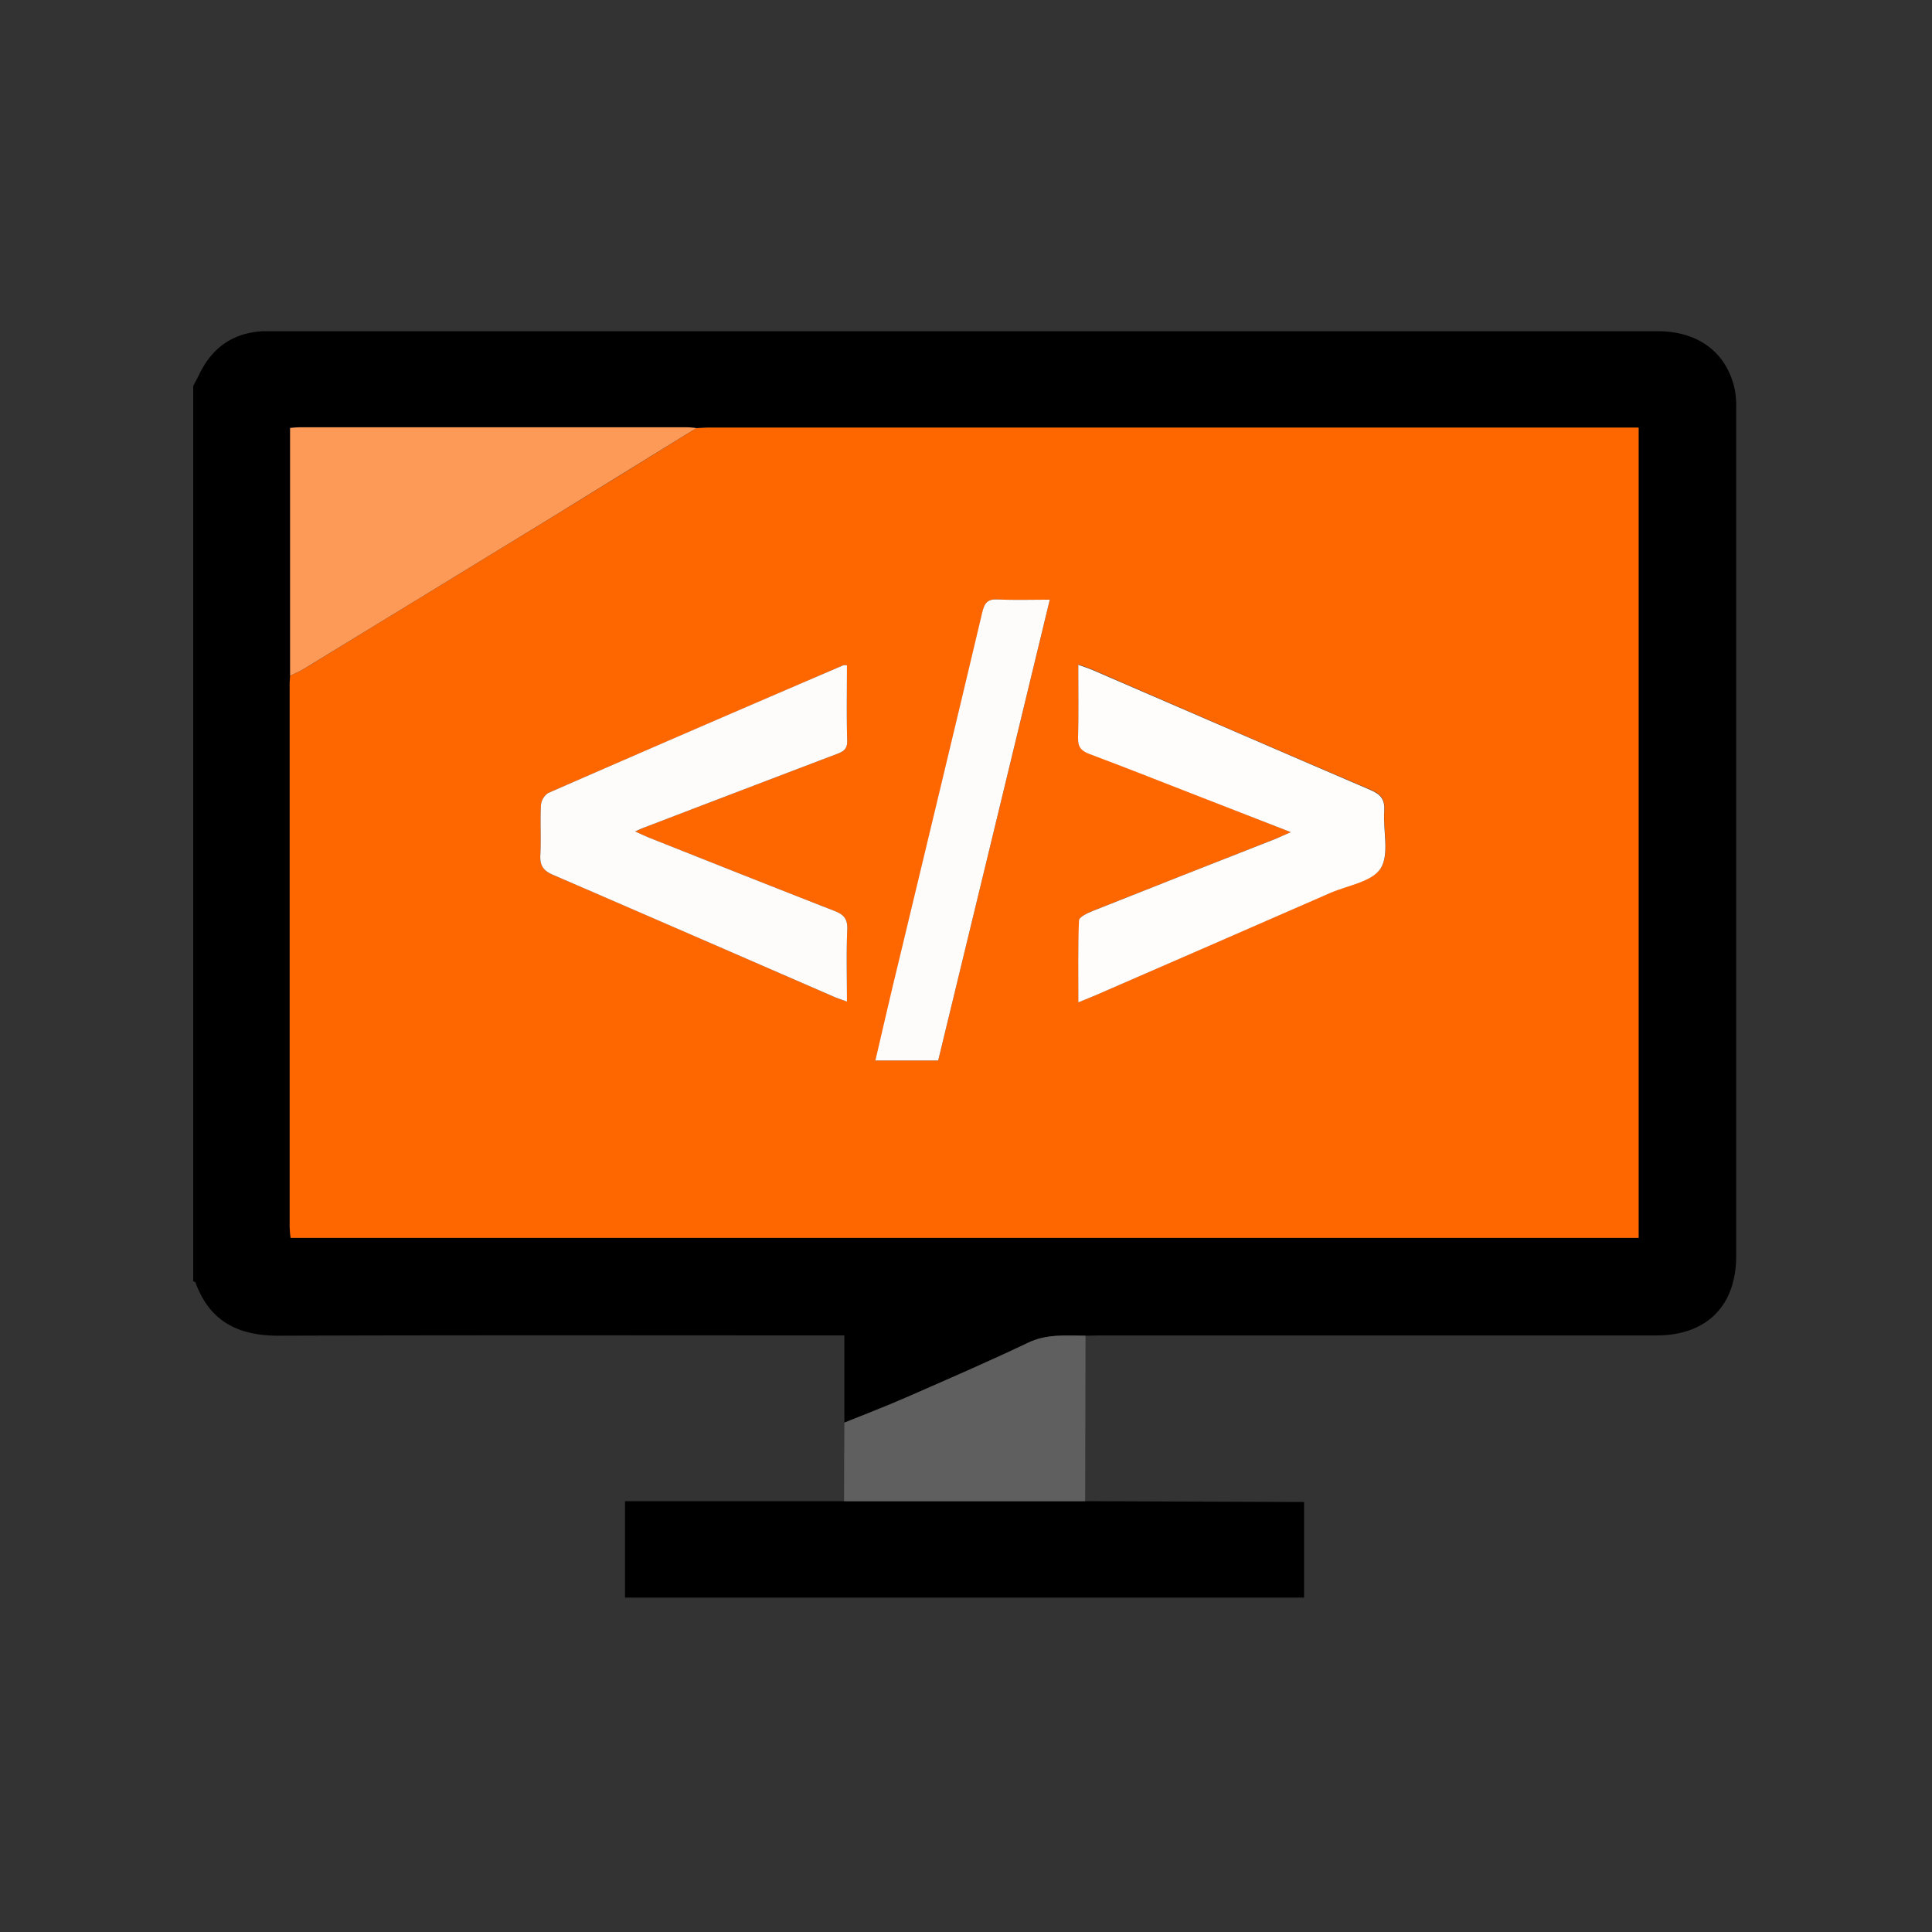
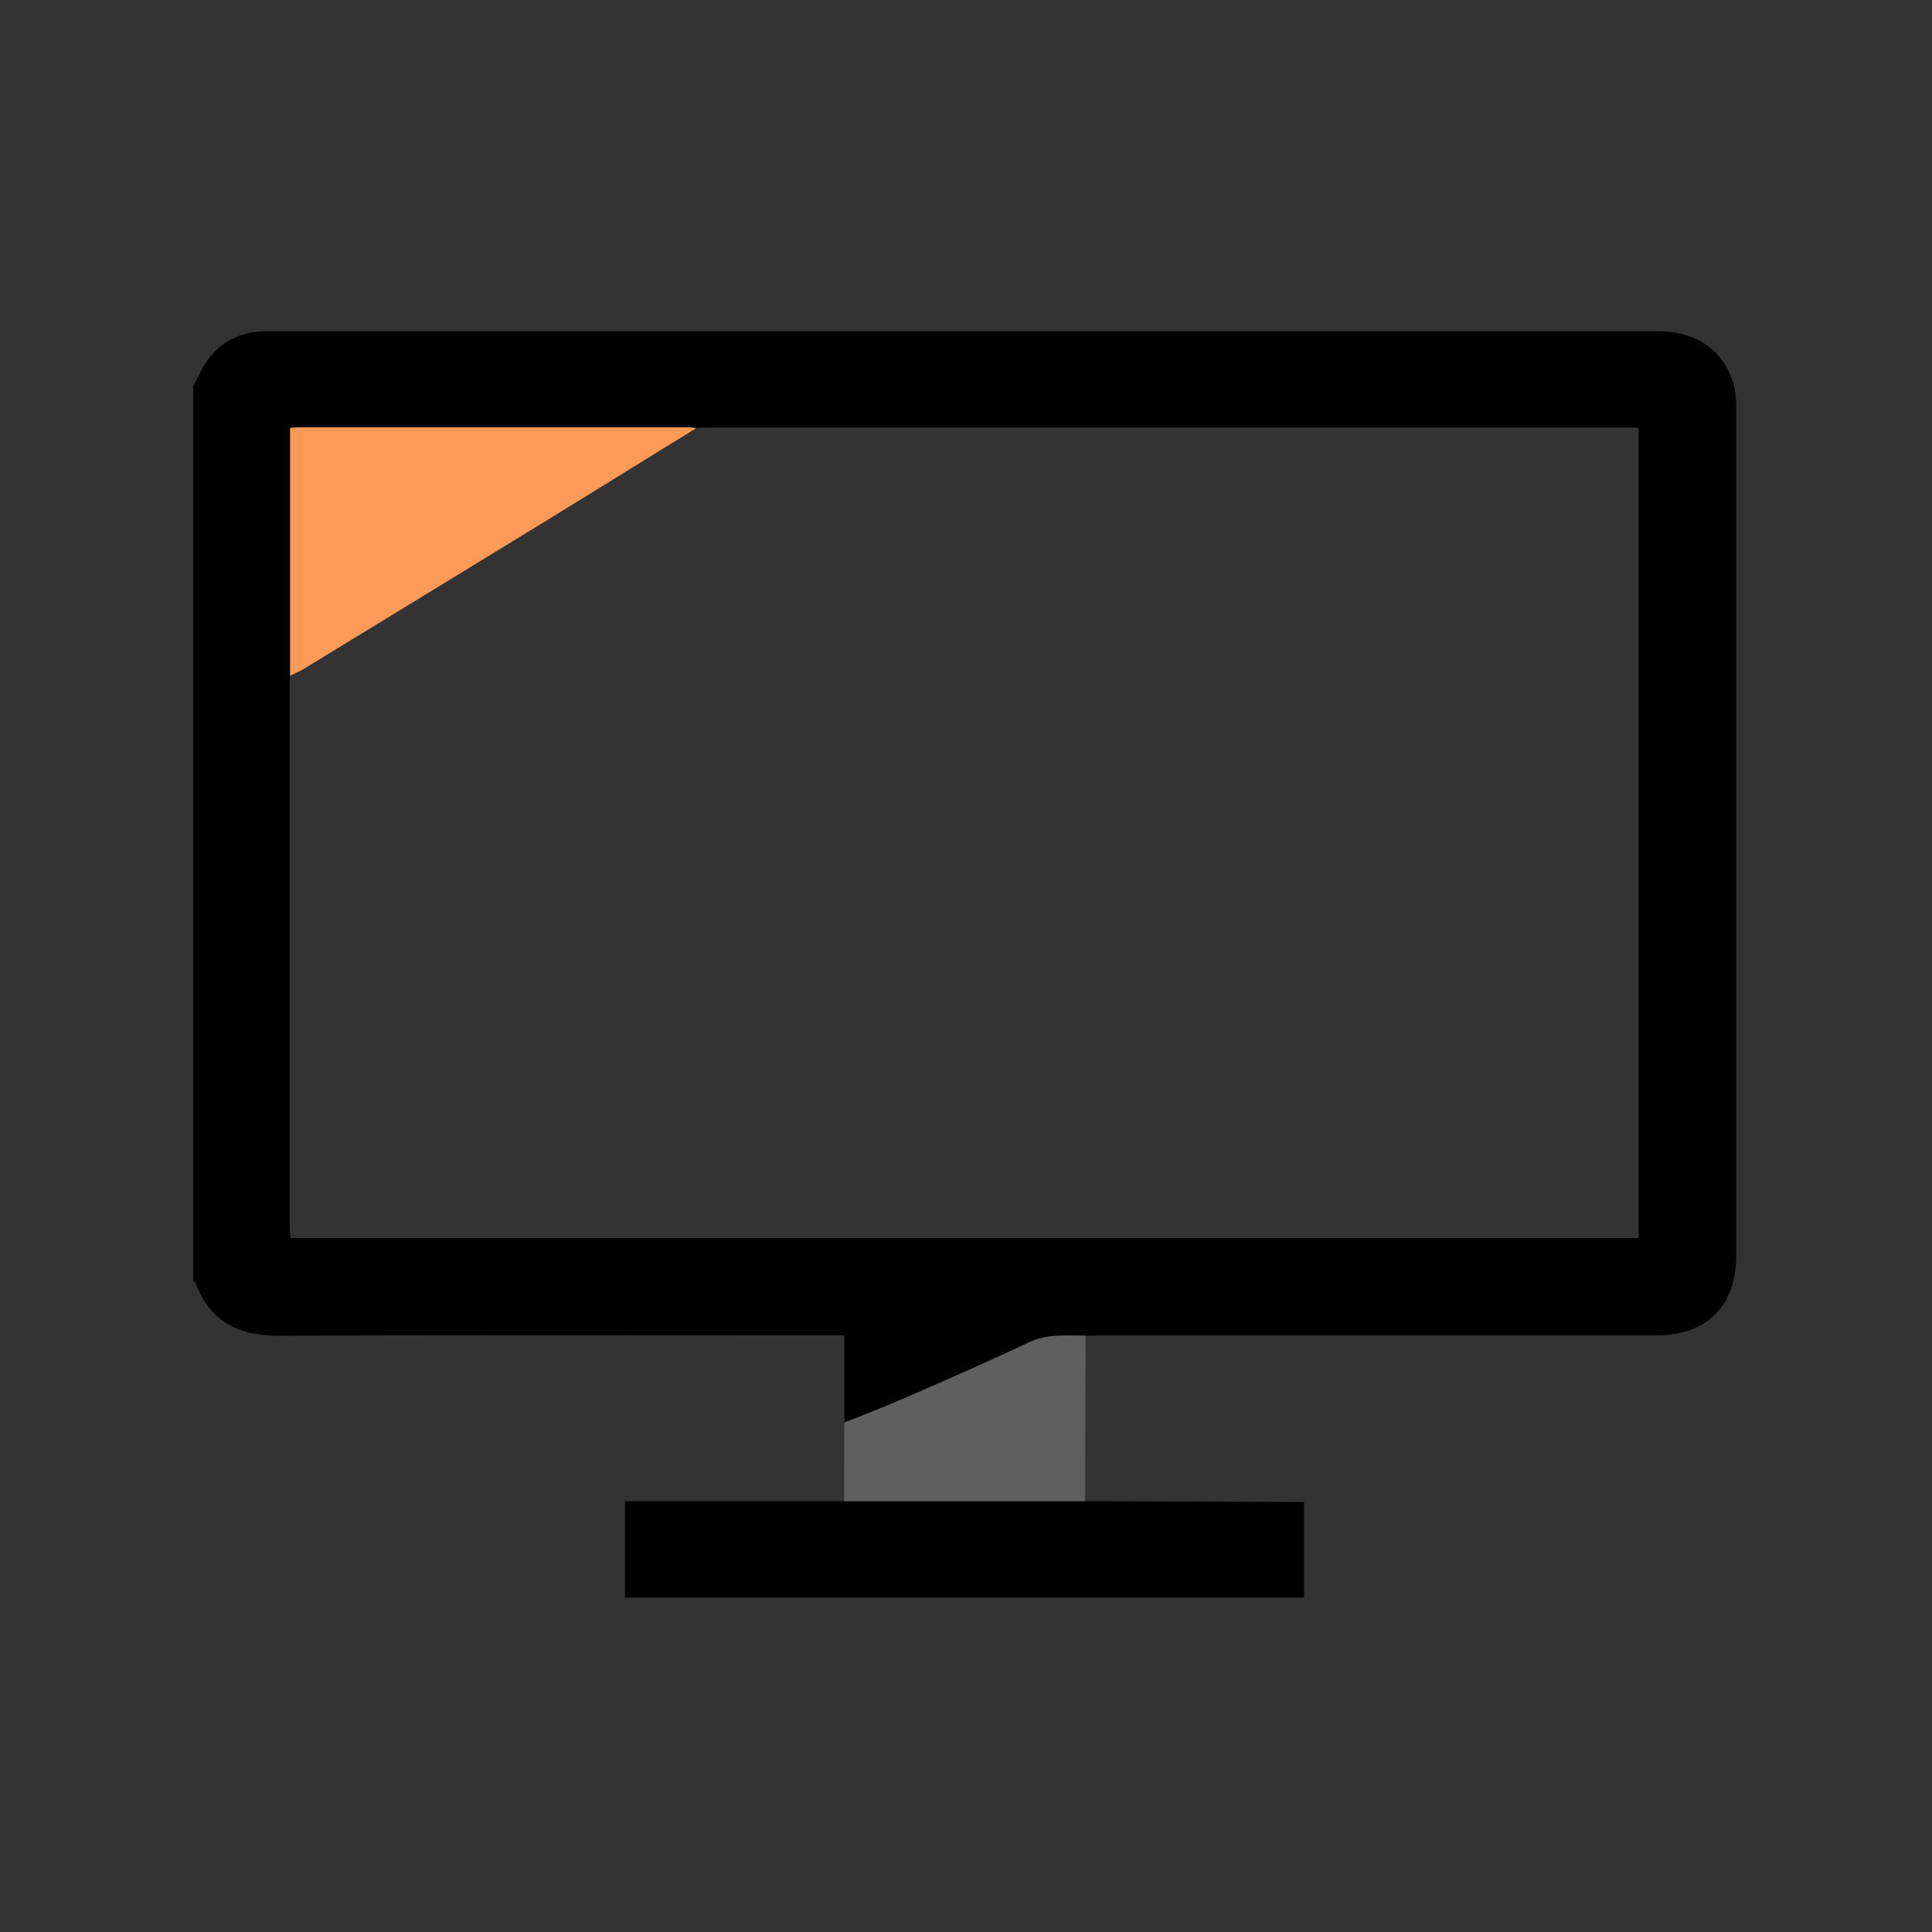
<svg xmlns="http://www.w3.org/2000/svg" id="Layer_1" data-name="Layer 1" viewBox="0 0 500 500">
  <rect x="0" y="0" width="500" height="500" fill="#333333" stroke="none" />
  <defs>
    <style>.cls-1{fill:#010000;}.cls-2{fill:#5f5f5f;}.cls-3{fill:#fe6600;}.cls-4{fill:#fe9a58;}.cls-5{fill:#fefcfb;}.cls-6{fill:#fefdfc;}</style>
  </defs>
  <path class="cls-1" d="M50,99.91c.52-1,1.06-2,1.55-3C54.86,90,60.24,86.15,68,85.72c.77,0,1.56,0,2.33,0q179.3,0,358.59,0C439.62,85.69,447,91.33,449,101a26.47,26.47,0,0,1,.32,5q0,109.55,0,219.08c0,12.89-7.68,20.53-20.63,20.53H285.21c-1.43,0-2.85.05-4.28.07-5,0-9.95-.52-14.82,1.8-10.4,4.95-21,9.53-31.53,14.15-5.29,2.32-10.7,4.38-16.06,6.55V345.6h-4.37c-47.37,0-94.74-.09-142.1.08-10.41,0-17.79-3.69-21.44-13.74-.06-.18-.4-.25-.61-.38Zm25.08,75c0,.65-.12,1.3-.12,1.95q0,70.37,0,140.75a27.6,27.6,0,0,0,.25,2.78H424.07V110.65H183.71c-1.17,0-2.33.09-3.5.13-.77-.07-1.54-.2-2.31-.2q-50.25,0-100.5,0c-.73,0-1.46.11-2.32.17Z" />
  <path d="M280.84,388.5l51,.2h5.65v24.75H161.75V388.5H280.84Z" />
  <path class="cls-2" d="M280.84,388.5H218.45q0-10.15.07-20.32c5.36-2.17,10.77-4.23,16.06-6.55,10.56-4.62,21.13-9.2,31.53-14.15,4.87-2.32,9.81-1.8,14.82-1.8Z" />
-   <path class="cls-3" d="M180.21,110.79c1.17,0,2.33-.13,3.5-.13H424.07v209.7H75.22a27.6,27.6,0,0,1-.25-2.78q0-70.38,0-140.75c0-.65.08-1.3.12-1.95,1.15-.57,2.36-1.05,3.45-1.71q32.35-19.75,64.68-39.53Q161.74,122.26,180.21,110.79Zm39,61.37a5.39,5.39,0,0,0-.91,0Q180,188.65,141.87,205.23a4.29,4.29,0,0,0-1.88,3.2c-.22,4.28.08,8.58-.15,12.86-.15,2.76.8,4.06,3.37,5.16,24.19,10.39,48.31,20.94,72.45,31.44,1,.45,2.11.79,3.53,1.32,0-6.51-.18-12.6.08-18.68.11-2.73-.92-3.85-3.3-4.78-15.95-6.22-31.85-12.56-47.76-18.87-1.15-.46-2.27-1-3.84-1.7,1.15-.48,1.72-.74,2.3-1q24.89-9.54,49.77-19c1.68-.64,2.87-1.18,2.81-3.44C219.07,185.25,219.19,178.76,219.19,172.16Zm114.87,43.2c-1.85.81-2.84,1.28-3.86,1.68q-23.7,9.33-47.4,18.69c-1.34.54-3.48,1.57-3.52,2.45-.29,6.9-.16,13.82-.16,21.18,2-.82,3.31-1.33,4.6-1.89Q314,244.27,344.34,231c4.51-2,10.78-2.87,13-6.33,2.33-3.65.59-9.79.94-14.82.2-2.92-.81-4.31-3.52-5.46-24-10.23-47.87-20.63-71.8-31-1.11-.49-2.28-.85-3.86-1.42,0,6.72.12,12.82-.06,18.91-.07,2.38.84,3.37,2.94,4.17,8.74,3.27,17.42,6.71,26.12,10.1Zm-62.38-60.17c-4.87,0-9.15.16-13.42-.06-2.62-.13-3.46.86-4,3.34-7.11,30-14.37,60.05-21.56,90.08-2.05,8.54-4,17.11-6.1,25.9H242.8C252.39,234.86,262,195.3,271.68,155.19Z" />
  <path class="cls-4" d="M180.21,110.79q-18.5,11.43-37,22.84-32.33,19.8-64.68,39.53c-1.09.66-2.3,1.14-3.45,1.71V110.76c.86-.06,1.59-.17,2.32-.17q50.25,0,100.5,0C178.67,110.59,179.44,110.72,180.21,110.79Z" />
-   <path class="cls-5" d="M219.19,172.16c0,6.6-.12,13.09.06,19.58.06,2.26-1.13,2.8-2.81,3.44q-24.9,9.47-49.77,19c-.58.22-1.15.48-2.3,1,1.57.7,2.69,1.24,3.84,1.7,15.91,6.31,31.81,12.65,47.76,18.87,2.38.93,3.41,2.05,3.3,4.78-.26,6.08-.08,12.17-.08,18.68-1.42-.53-2.5-.87-3.53-1.32-24.14-10.5-48.26-21-72.45-31.44-2.57-1.1-3.52-2.4-3.37-5.16.23-4.28-.07-8.58.15-12.86a4.29,4.29,0,0,1,1.88-3.2q38.15-16.66,76.41-33.07A5.39,5.39,0,0,1,219.19,172.16Z" />
-   <path class="cls-6" d="M334.06,215.36l-26-10.13c-8.7-3.39-17.38-6.83-26.12-10.1-2.1-.8-3-1.79-2.94-4.17.18-6.09.06-12.19.06-18.91,1.58.57,2.75.93,3.86,1.42,23.93,10.33,47.83,20.73,71.8,31,2.71,1.15,3.72,2.54,3.52,5.46-.35,5,1.39,11.17-.94,14.82-2.2,3.46-8.47,4.37-13,6.33q-30.3,13.25-60.62,26.43c-1.29.56-2.6,1.07-4.6,1.89,0-7.36-.13-14.28.16-21.18,0-.88,2.18-1.91,3.52-2.45q23.67-9.4,47.4-18.69C331.22,216.64,332.21,216.17,334.06,215.36Z" />
-   <path class="cls-5" d="M271.68,155.19C262,195.3,252.39,234.86,242.8,274.45H226.55c2.07-8.79,4-17.36,6.1-25.9,7.19-30,14.45-60,21.56-90.08.59-2.48,1.43-3.47,4-3.34C262.53,155.35,266.81,155.19,271.68,155.19Z" />
</svg>